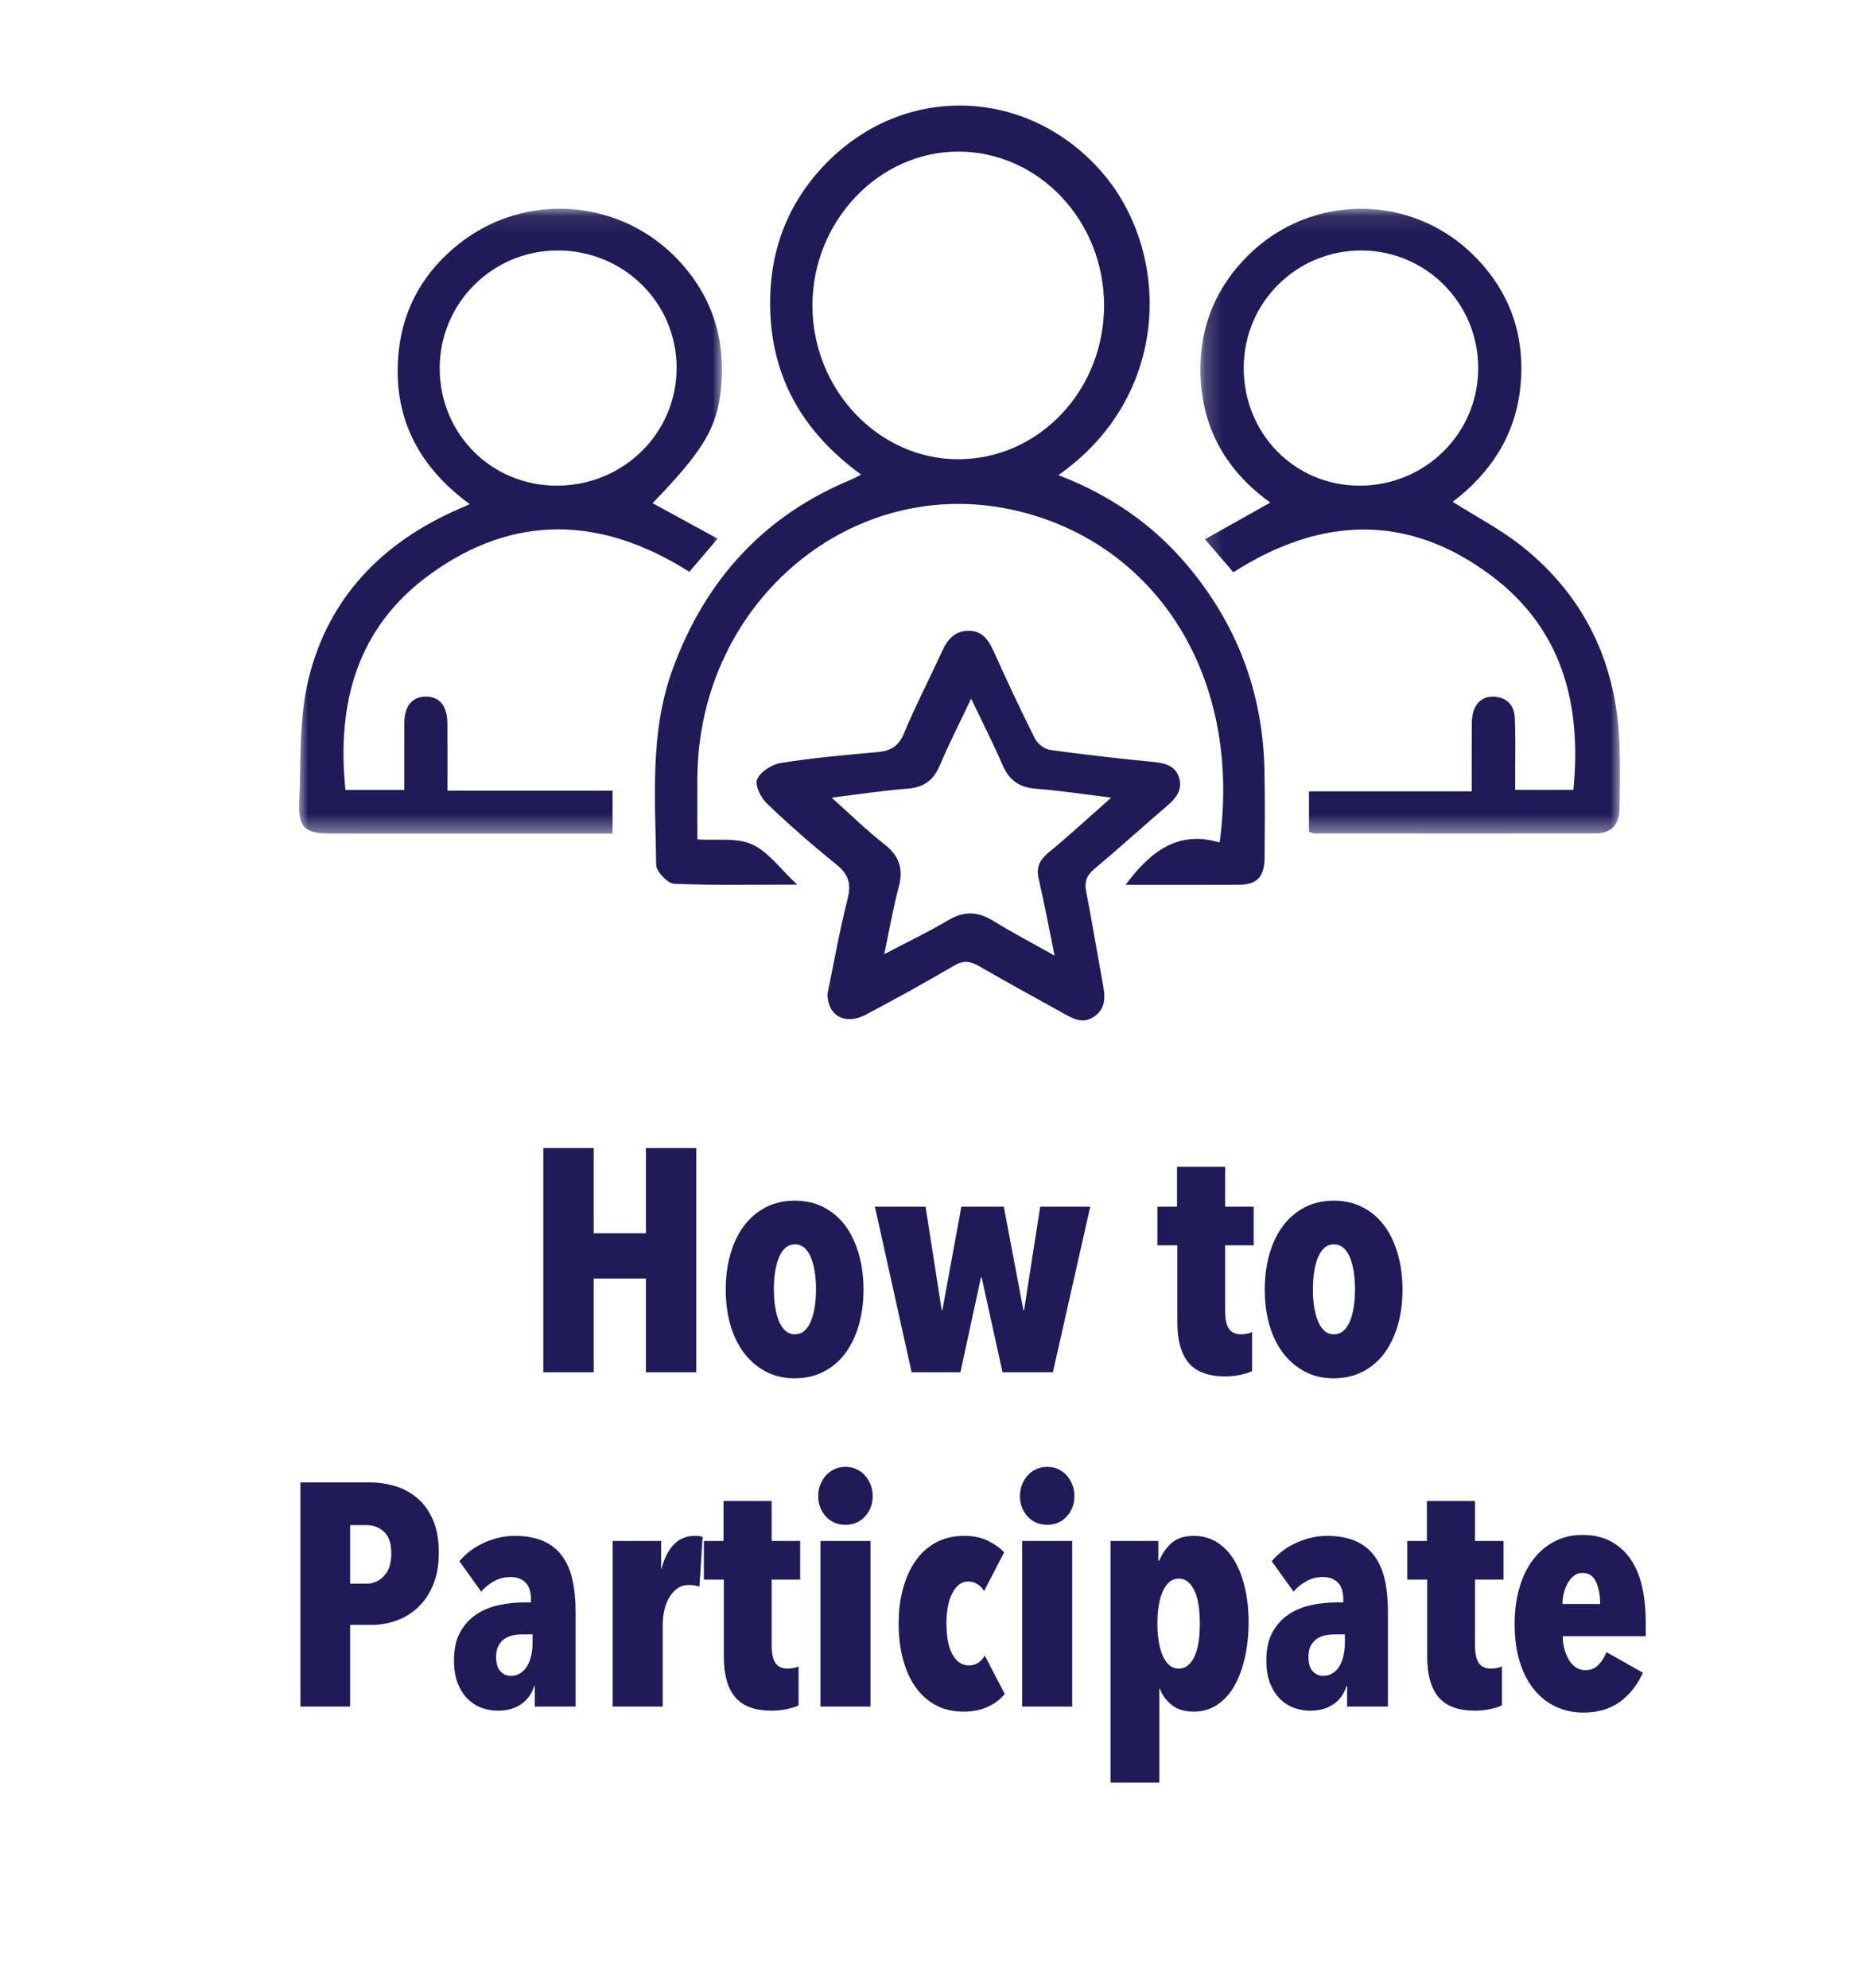
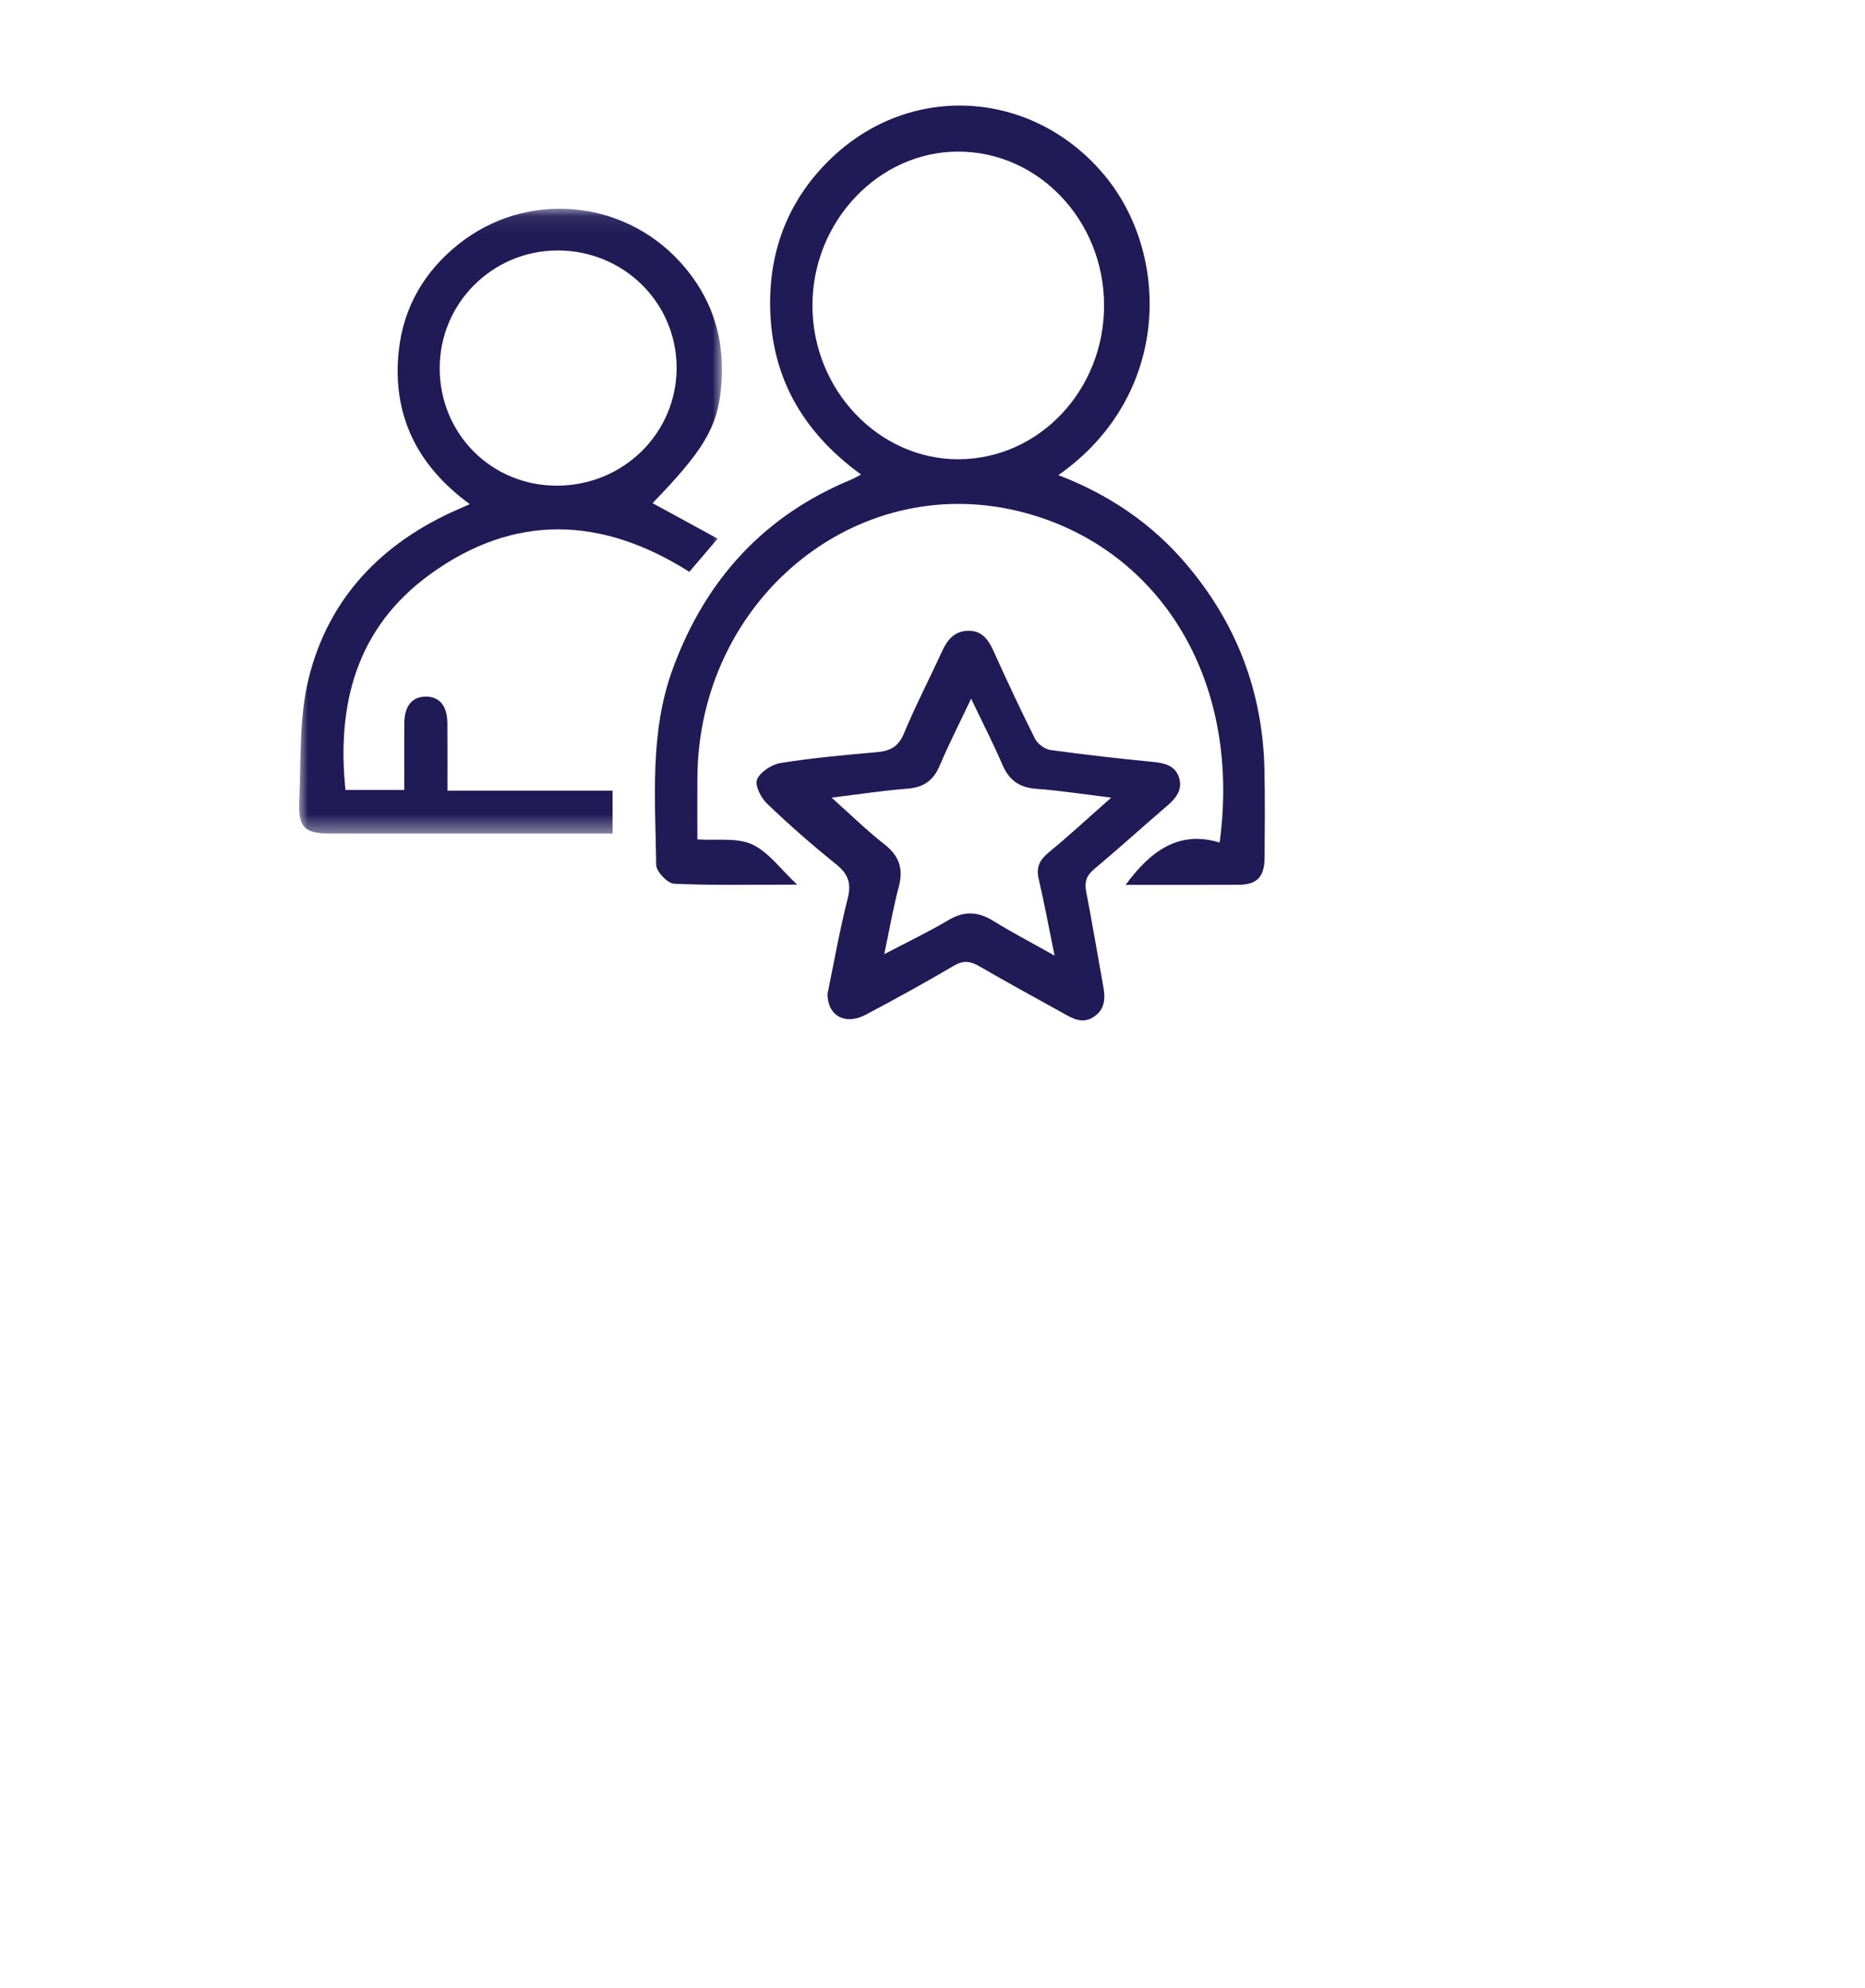
<svg xmlns="http://www.w3.org/2000/svg" xmlns:xlink="http://www.w3.org/1999/xlink" width="106px" height="113px" viewBox="0 0 106 113" version="1.1">
  <title>Artboard Copy 3</title>
  <defs>
-     <polygon id="path-1" points="0.189 0.088 24.037 0.088 24.037 35.598 0.189 35.598" />
    <polygon id="path-3" points="0 0.085 24.035 0.085 24.035 35.603 0 35.603" />
  </defs>
  <g id="Artboard-Copy-3" stroke="none" stroke-width="1" fill="none" fill-rule="evenodd">
    <g id="btn_howtojoin" transform="translate(15, 6)">
      <g id="Group-18" transform="translate(2, 0)">
        <path d="M37.478,20.103 C42.055,20.091 45.755,16.18 45.751,11.357 C45.748,6.538 42.032,2.618 37.467,2.617 C32.935,2.616 29.173,6.588 29.176,11.369 C29.18,16.156 32.943,20.116 37.478,20.103 M43.153,21.005 C46.048,22.12 48.463,23.757 50.428,26.07 C53.248,29.39 54.762,33.262 54.865,37.704 C54.904,39.379 54.886,41.056 54.875,42.732 C54.868,43.846 54.451,44.284 53.391,44.29 C51.277,44.301 49.163,44.294 46.976,44.294 C48.382,42.386 49.982,41.175 52.32,41.889 C53.606,32.366 48.666,24.953 40.909,23.06 C31.542,20.772 22.701,28.161 22.637,38.205 C22.629,39.366 22.636,40.527 22.636,41.71 C23.746,41.785 24.867,41.597 25.745,41.993 C26.662,42.407 27.344,43.383 28.309,44.281 C25.825,44.281 23.567,44.332 21.315,44.231 C20.945,44.215 20.299,43.539 20.295,43.16 C20.248,39.413 19.909,35.631 21.243,32.001 C23.126,26.876 26.483,23.285 31.379,21.259 C31.54,21.192 31.691,21.101 31.941,20.973 C28.554,18.512 26.692,15.256 26.773,10.961 C26.832,7.836 27.995,5.184 30.182,3.057 C34.695,-1.332 41.612,-0.941 45.708,3.881 C49.563,8.42 49.57,16.513 43.153,21.005" id="Fill-1" fill="#201B56" />
        <g id="Group-5" transform="translate(51.037, 5.778)">
          <mask id="mask-2" fill="white">
            <use xlink:href="#path-1" />
          </mask>
          <g id="Clip-4" />
-           <path d="M15.98,9.155 C15.988,5.464 13.022,2.47 9.348,2.459 C5.658,2.448 2.676,5.401 2.652,9.09 C2.627,12.841 5.525,15.817 9.214,15.827 C12.958,15.838 15.971,12.867 15.98,9.155 M6.361,35.502 L6.361,33.204 L15.61,33.204 C15.61,31.934 15.606,30.78 15.614,29.626 C15.616,29.321 15.608,29.003 15.691,28.716 C15.876,28.075 16.332,27.751 17.007,27.834 C17.695,27.917 18.032,28.387 18.06,29.028 C18.104,30.008 18.079,30.991 18.082,31.972 C18.083,32.334 18.083,32.696 18.083,33.114 L21.389,33.114 C21.872,28.252 20.754,23.96 16.717,20.937 C11.963,17.376 7.012,17.58 2.062,20.75 C1.556,20.16 1.06,19.583 0.451,18.872 C1.694,18.173 2.893,17.499 4.163,16.786 C1.546,14.914 0.172,12.352 0.189,9.138 C0.203,6.641 1.14,4.475 2.928,2.713 C6.469,-0.776 12.142,-0.793 15.689,2.703 C17.725,4.709 18.635,7.175 18.393,10.037 C18.152,12.898 16.711,15.088 14.529,16.746 C15.873,17.598 17.265,18.315 18.466,19.273 C22.027,22.111 23.819,25.889 24.005,30.425 C24.057,31.68 24.036,32.94 24.01,34.196 C23.992,35.106 23.537,35.59 22.658,35.592 C17.325,35.604 11.992,35.596 6.659,35.59 C6.574,35.59 6.489,35.542 6.361,35.502" id="Fill-3" fill="#201B56" mask="url(#mask-2)" />
+           <path d="M15.98,9.155 C15.988,5.464 13.022,2.47 9.348,2.459 C5.658,2.448 2.676,5.401 2.652,9.09 C2.627,12.841 5.525,15.817 9.214,15.827 C12.958,15.838 15.971,12.867 15.98,9.155 M6.361,35.502 L6.361,33.204 L15.61,33.204 C15.61,31.934 15.606,30.78 15.614,29.626 C15.616,29.321 15.608,29.003 15.691,28.716 C15.876,28.075 16.332,27.751 17.007,27.834 C17.695,27.917 18.032,28.387 18.06,29.028 C18.104,30.008 18.079,30.991 18.082,31.972 C18.083,32.334 18.083,32.696 18.083,33.114 L21.389,33.114 C11.963,17.376 7.012,17.58 2.062,20.75 C1.556,20.16 1.06,19.583 0.451,18.872 C1.694,18.173 2.893,17.499 4.163,16.786 C1.546,14.914 0.172,12.352 0.189,9.138 C0.203,6.641 1.14,4.475 2.928,2.713 C6.469,-0.776 12.142,-0.793 15.689,2.703 C17.725,4.709 18.635,7.175 18.393,10.037 C18.152,12.898 16.711,15.088 14.529,16.746 C15.873,17.598 17.265,18.315 18.466,19.273 C22.027,22.111 23.819,25.889 24.005,30.425 C24.057,31.68 24.036,32.94 24.01,34.196 C23.992,35.106 23.537,35.59 22.658,35.592 C17.325,35.604 11.992,35.596 6.659,35.59 C6.574,35.59 6.489,35.542 6.361,35.502" id="Fill-3" fill="#201B56" mask="url(#mask-2)" />
        </g>
        <g id="Group-8" transform="translate(0, 5.778)">
          <mask id="mask-4" fill="white">
            <use xlink:href="#path-3" />
          </mask>
          <g id="Clip-7" />
          <path d="M7.991,9.182 C8.01,12.891 10.926,15.814 14.621,15.827 C18.438,15.84 21.494,12.815 21.456,9.062 C21.418,5.374 18.398,2.438 14.663,2.459 C10.957,2.479 7.972,5.487 7.991,9.182 M20.09,16.821 C21.317,17.491 22.501,18.137 23.788,18.839 C23.183,19.548 22.678,20.139 22.179,20.724 C17.189,17.562 12.216,17.4 7.435,20.872 C3.294,23.879 2.126,28.188 2.635,33.123 L5.977,33.123 C5.977,31.828 5.97,30.58 5.979,29.332 C5.987,28.349 6.422,27.821 7.199,27.816 C7.975,27.811 8.418,28.338 8.427,29.319 C8.438,30.567 8.43,31.816 8.43,33.162 L17.817,33.162 L17.817,35.603 L16.878,35.603 C11.863,35.603 6.848,35.603 1.833,35.601 C0.315,35.601 -0.061,35.278 0.007,33.764 C0.112,31.445 -0.009,29.055 0.532,26.831 C1.651,22.231 4.688,19.066 9.056,17.161 C9.226,17.087 9.394,17.012 9.699,16.877 C6.681,14.675 5.267,11.769 5.668,8.131 C5.938,5.681 7.114,3.656 9.057,2.105 C12.864,-0.933 18.347,-0.497 21.638,3.097 C23.515,5.146 24.252,7.578 23.98,10.307 C23.756,12.557 22.953,13.856 20.09,16.821" id="Fill-6" fill="#201B56" mask="url(#mask-4)" />
        </g>
        <path d="M42.938,48.317 C42.606,46.691 42.352,45.314 42.034,43.951 C41.881,43.292 42.088,42.876 42.609,42.448 C43.773,41.492 44.877,40.467 46.159,39.336 C44.577,39.144 43.238,38.933 41.89,38.834 C40.911,38.761 40.344,38.326 39.975,37.469 C39.447,36.246 38.837,35.055 38.196,33.711 C37.546,35.085 36.931,36.288 36.405,37.526 C36.051,38.361 35.499,38.758 34.561,38.829 C33.189,38.933 31.826,39.146 30.265,39.337 C31.36,40.314 32.265,41.206 33.264,41.986 C34.116,42.651 34.354,43.385 34.085,44.396 C33.764,45.599 33.555,46.829 33.259,48.232 C34.598,47.529 35.785,46.966 36.906,46.299 C37.806,45.764 38.589,45.808 39.457,46.344 C40.515,46.997 41.622,47.576 42.938,48.317 M30.031,50.499 C30.388,48.771 30.715,46.904 31.18,45.069 C31.399,44.205 31.21,43.675 30.511,43.114 C29.151,42.024 27.84,40.87 26.585,39.667 C26.239,39.335 25.888,38.627 26.034,38.292 C26.219,37.865 26.873,37.446 27.383,37.365 C29.186,37.079 31.013,36.913 32.835,36.753 C33.596,36.686 34.063,36.44 34.372,35.699 C35.03,34.116 35.826,32.588 36.539,31.026 C36.842,30.362 37.257,29.85 38.059,29.852 C38.835,29.854 39.185,30.378 39.471,31.01 C40.228,32.686 41.005,34.355 41.832,35.999 C41.976,36.285 42.382,36.583 42.703,36.628 C44.639,36.898 46.584,37.114 48.53,37.306 C49.209,37.373 49.805,37.519 50.016,38.207 C50.222,38.878 49.851,39.361 49.343,39.796 C47.948,40.99 46.591,42.225 45.183,43.405 C44.742,43.774 44.631,44.137 44.734,44.673 C45.08,46.471 45.382,48.278 45.709,50.08 C45.83,50.748 45.809,51.371 45.162,51.799 C44.517,52.226 43.959,51.886 43.407,51.579 C41.82,50.697 40.225,49.83 38.656,48.919 C38.144,48.622 37.751,48.576 37.206,48.896 C35.563,49.863 33.89,50.785 32.202,51.677 C31.058,52.281 30.043,51.762 30.031,50.499" id="Fill-9" fill="#201B56" />
      </g>
-       <path d="M18.742,72 L18.742,66.672 L21.712,66.672 L21.712,72 L24.574,72 L24.574,59.256 L21.712,59.256 L21.712,64.098 L18.742,64.098 L18.742,59.256 L15.88,59.256 L15.88,72 L18.742,72 Z M30.172,72.342 C30.784,72.342 31.333,72.216 31.819,71.964 C32.305,71.712 32.713,71.364 33.043,70.92 C33.373,70.476 33.628,69.945 33.808,69.327 C33.988,68.709 34.078,68.034 34.078,67.302 C34.078,66.57 33.988,65.892 33.808,65.268 C33.628,64.644 33.373,64.11 33.043,63.666 C32.713,63.222 32.305,62.874 31.819,62.622 C31.333,62.37 30.784,62.244 30.172,62.244 C29.56,62.244 29.011,62.37 28.525,62.622 C28.039,62.874 27.628,63.222 27.292,63.666 C26.956,64.11 26.698,64.644 26.518,65.268 C26.338,65.892 26.248,66.57 26.248,67.302 C26.248,68.034 26.338,68.709 26.518,69.327 C26.698,69.945 26.959,70.476 27.301,70.92 C27.643,71.364 28.054,71.712 28.534,71.964 C29.014,72.216 29.56,72.342 30.172,72.342 Z M30.172,69.84 C29.968,69.84 29.791,69.774 29.641,69.642 C29.491,69.51 29.368,69.327 29.272,69.093 C29.176,68.859 29.104,68.589 29.056,68.283 C29.008,67.977 28.984,67.644 28.984,67.284 C28.984,66.924 29.008,66.591 29.056,66.285 C29.104,65.979 29.176,65.709 29.272,65.475 C29.368,65.241 29.491,65.058 29.641,64.926 C29.791,64.794 29.968,64.728 30.172,64.728 C30.388,64.728 30.571,64.794 30.721,64.926 C30.871,65.058 30.994,65.241 31.09,65.475 C31.186,65.709 31.258,65.979 31.306,66.285 C31.354,66.591 31.378,66.924 31.378,67.284 C31.378,67.644 31.354,67.977 31.306,68.283 C31.258,68.589 31.186,68.859 31.09,69.093 C30.994,69.327 30.871,69.51 30.721,69.642 C30.571,69.774 30.388,69.84 30.172,69.84 Z M39.586,72 L40.756,66.6 L40.792,66.6 L41.98,72 L44.842,72 L46.966,62.586 L44.122,62.586 L43.204,68.472 L43.168,68.472 L42.052,62.586 L39.64,62.586 L38.56,68.472 L38.524,68.472 L37.606,62.586 L34.726,62.586 L36.814,72 L39.586,72 Z M54.634,72.234 C54.922,72.234 55.21,72.204 55.498,72.144 C55.786,72.084 56.008,72.012 56.164,71.928 L56.164,71.928 L56.164,69.714 C55.996,69.798 55.786,69.84 55.534,69.84 C55.222,69.84 54.994,69.735 54.85,69.525 C54.706,69.315 54.634,68.982 54.634,68.526 L54.634,68.526 L54.634,64.782 L56.254,64.782 L56.254,62.586 L54.634,62.586 L54.634,60.318 L51.898,60.318 L51.898,62.586 L50.782,62.586 L50.782,64.782 L51.916,64.782 L51.916,69.174 C51.916,70.194 52.132,70.959 52.564,71.469 C52.996,71.979 53.686,72.234 54.634,72.234 Z M60.808,72.342 C61.42,72.342 61.969,72.216 62.455,71.964 C62.941,71.712 63.349,71.364 63.679,70.92 C64.009,70.476 64.264,69.945 64.444,69.327 C64.624,68.709 64.714,68.034 64.714,67.302 C64.714,66.57 64.624,65.892 64.444,65.268 C64.264,64.644 64.009,64.11 63.679,63.666 C63.349,63.222 62.941,62.874 62.455,62.622 C61.969,62.37 61.42,62.244 60.808,62.244 C60.196,62.244 59.647,62.37 59.161,62.622 C58.675,62.874 58.264,63.222 57.928,63.666 C57.592,64.11 57.334,64.644 57.154,65.268 C56.974,65.892 56.884,66.57 56.884,67.302 C56.884,68.034 56.974,68.709 57.154,69.327 C57.334,69.945 57.595,70.476 57.937,70.92 C58.279,71.364 58.69,71.712 59.17,71.964 C59.65,72.216 60.196,72.342 60.808,72.342 Z M60.808,69.84 C60.604,69.84 60.427,69.774 60.277,69.642 C60.127,69.51 60.004,69.327 59.908,69.093 C59.812,68.859 59.74,68.589 59.692,68.283 C59.644,67.977 59.62,67.644 59.62,67.284 C59.62,66.924 59.644,66.591 59.692,66.285 C59.74,65.979 59.812,65.709 59.908,65.475 C60.004,65.241 60.127,65.058 60.277,64.926 C60.427,64.794 60.604,64.728 60.808,64.728 C61.024,64.728 61.207,64.794 61.357,64.926 C61.507,65.058 61.63,65.241 61.726,65.475 C61.822,65.709 61.894,65.979 61.942,66.285 C61.99,66.591 62.014,66.924 62.014,67.284 C62.014,67.644 61.99,67.977 61.942,68.283 C61.894,68.589 61.822,68.859 61.726,69.093 C61.63,69.327 61.507,69.51 61.357,69.642 C61.207,69.774 61.024,69.84 60.808,69.84 Z M4.9,91 L4.9,86.356 L6.142,86.356 C6.61,86.356 7.072,86.275 7.528,86.113 C7.984,85.951 8.392,85.702 8.752,85.366 C9.112,85.03 9.4,84.604 9.616,84.088 C9.832,83.572 9.94,82.96 9.94,82.252 C9.94,81.496 9.823,80.86 9.589,80.344 C9.355,79.828 9.049,79.417 8.671,79.111 C8.293,78.805 7.873,78.586 7.411,78.454 C6.949,78.322 6.49,78.256 6.034,78.256 L6.034,78.256 L2.074,78.256 L2.074,91 L4.9,91 Z M5.818,84.016 L4.9,84.016 L4.9,80.686 L5.818,80.686 C6.214,80.686 6.55,80.812 6.826,81.064 C7.102,81.316 7.24,81.73 7.24,82.306 C7.24,82.858 7.102,83.281 6.826,83.575 C6.55,83.869 6.214,84.016 5.818,84.016 L5.818,84.016 Z M13.27,91.234 C13.834,91.234 14.293,91.105 14.647,90.847 C15.001,90.589 15.238,90.25 15.358,89.83 L15.358,89.83 L15.394,89.83 L15.394,91 L17.716,91 L17.716,85.636 C17.716,84.94 17.656,84.325 17.536,83.791 C17.416,83.257 17.218,82.804 16.942,82.432 C16.666,82.06 16.306,81.778 15.862,81.586 C15.418,81.394 14.878,81.298 14.242,81.298 C13.678,81.298 13.111,81.424 12.541,81.676 C11.971,81.928 11.494,82.282 11.11,82.738 L11.11,82.738 L12.352,84.466 C12.556,84.226 12.799,84.028 13.081,83.872 C13.363,83.716 13.678,83.638 14.026,83.638 C14.374,83.638 14.653,83.74 14.863,83.944 C15.073,84.148 15.178,84.478 15.178,84.934 L15.178,84.934 L15.178,85.078 L14.818,85.078 C14.326,85.078 13.84,85.129 13.36,85.231 C12.88,85.333 12.451,85.51 12.073,85.762 C11.695,86.014 11.389,86.35 11.155,86.77 C10.921,87.19 10.804,87.724 10.804,88.372 C10.804,88.912 10.882,89.365 11.038,89.731 C11.194,90.097 11.392,90.391 11.632,90.613 C11.872,90.835 12.136,90.994 12.424,91.09 C12.712,91.186 12.994,91.234 13.27,91.234 Z M14.026,89.254 C13.798,89.254 13.603,89.167 13.441,88.993 C13.279,88.819 13.198,88.546 13.198,88.174 C13.198,87.922 13.24,87.715 13.324,87.553 C13.408,87.391 13.522,87.259 13.666,87.157 C13.81,87.055 13.978,86.986 14.17,86.95 C14.362,86.914 14.56,86.896 14.764,86.896 L14.764,86.896 L15.268,86.896 L15.268,87.418 C15.268,87.634 15.244,87.853 15.196,88.075 C15.148,88.297 15.076,88.495 14.98,88.669 C14.884,88.843 14.755,88.984 14.593,89.092 C14.431,89.2 14.242,89.254 14.026,89.254 Z M22.666,91 L22.666,86.338 C22.666,86.05 22.699,85.768 22.765,85.492 C22.831,85.216 22.927,84.976 23.053,84.772 C23.179,84.568 23.332,84.403 23.512,84.277 C23.692,84.151 23.902,84.088 24.142,84.088 C24.274,84.088 24.385,84.097 24.475,84.115 C24.565,84.133 24.658,84.154 24.754,84.178 L24.754,84.178 L24.934,81.352 C24.85,81.328 24.778,81.313 24.718,81.307 C24.658,81.301 24.58,81.298 24.484,81.298 C23.56,81.298 22.93,81.922 22.594,83.17 L22.594,83.17 L22.576,83.17 L22.576,81.586 L19.822,81.586 L19.822,91 L22.666,91 Z M28.858,91.234 C29.146,91.234 29.434,91.204 29.722,91.144 C30.01,91.084 30.232,91.012 30.388,90.928 L30.388,90.928 L30.388,88.714 C30.22,88.798 30.01,88.84 29.758,88.84 C29.446,88.84 29.218,88.735 29.074,88.525 C28.93,88.315 28.858,87.982 28.858,87.526 L28.858,87.526 L28.858,83.782 L30.478,83.782 L30.478,81.586 L28.858,81.586 L28.858,79.318 L26.122,79.318 L26.122,81.586 L25.006,81.586 L25.006,83.782 L26.14,83.782 L26.14,88.174 C26.14,89.194 26.356,89.959 26.788,90.469 C27.22,90.979 27.91,91.234 28.858,91.234 Z M33.052,80.668 C33.508,80.668 33.88,80.509 34.168,80.191 C34.456,79.873 34.6,79.486 34.6,79.03 C34.6,78.802 34.561,78.589 34.483,78.391 C34.405,78.193 34.3,78.019 34.168,77.869 C34.036,77.719 33.874,77.599 33.682,77.509 C33.49,77.419 33.28,77.374 33.052,77.374 C32.824,77.374 32.614,77.419 32.422,77.509 C32.23,77.599 32.068,77.719 31.936,77.869 C31.804,78.019 31.699,78.193 31.621,78.391 C31.543,78.589 31.504,78.802 31.504,79.03 C31.504,79.486 31.648,79.873 31.936,80.191 C32.224,80.509 32.596,80.668 33.052,80.668 Z M34.474,91 L34.474,81.586 L31.63,81.586 L31.63,91 L34.474,91 Z M39.766,91.288 C40.282,91.288 40.738,91.198 41.134,91.018 C41.53,90.838 41.854,90.592 42.106,90.28 L42.106,90.28 L40.972,88.102 C40.876,88.27 40.753,88.405 40.603,88.507 C40.453,88.609 40.276,88.66 40.072,88.66 C39.676,88.66 39.364,88.453 39.136,88.039 C38.908,87.625 38.794,87.04 38.794,86.284 C38.794,85.528 38.911,84.94 39.145,84.52 C39.379,84.1 39.67,83.89 40.018,83.89 C40.21,83.89 40.384,83.938 40.54,84.034 C40.696,84.13 40.828,84.262 40.936,84.43 L40.936,84.43 L42.07,82.234 C41.854,81.994 41.554,81.778 41.17,81.586 C40.786,81.394 40.33,81.298 39.802,81.298 C39.202,81.298 38.671,81.421 38.209,81.667 C37.747,81.913 37.36,82.258 37.048,82.702 C36.736,83.146 36.496,83.671 36.328,84.277 C36.16,84.883 36.076,85.552 36.076,86.284 C36.076,87.016 36.157,87.688 36.319,88.3 C36.481,88.912 36.718,89.44 37.03,89.884 C37.342,90.328 37.726,90.673 38.182,90.919 C38.638,91.165 39.166,91.288 39.766,91.288 Z M44.518,80.668 C44.974,80.668 45.346,80.509 45.634,80.191 C45.922,79.873 46.066,79.486 46.066,79.03 C46.066,78.802 46.027,78.589 45.949,78.391 C45.871,78.193 45.766,78.019 45.634,77.869 C45.502,77.719 45.34,77.599 45.148,77.509 C44.956,77.419 44.746,77.374 44.518,77.374 C44.29,77.374 44.08,77.419 43.888,77.509 C43.696,77.599 43.534,77.719 43.402,77.869 C43.27,78.019 43.165,78.193 43.087,78.391 C43.009,78.589 42.97,78.802 42.97,79.03 C42.97,79.486 43.114,79.873 43.402,80.191 C43.69,80.509 44.062,80.668 44.518,80.668 Z M45.94,91 L45.94,81.586 L43.096,81.586 L43.096,91 L45.94,91 Z M50.89,95.32 L50.89,89.992 L50.926,89.992 C51.046,90.328 51.262,90.628 51.574,90.892 C51.886,91.156 52.312,91.288 52.852,91.288 C53.356,91.288 53.803,91.156 54.193,90.892 C54.583,90.628 54.907,90.268 55.165,89.812 C55.423,89.356 55.621,88.816 55.759,88.192 C55.897,87.568 55.966,86.902 55.966,86.194 C55.966,85.498 55.897,84.853 55.759,84.259 C55.621,83.665 55.423,83.149 55.165,82.711 C54.907,82.273 54.583,81.928 54.193,81.676 C53.803,81.424 53.356,81.298 52.852,81.298 C52.324,81.298 51.907,81.43 51.601,81.694 C51.295,81.958 51.058,82.294 50.89,82.702 L50.89,82.702 L50.836,82.702 L50.836,81.586 L48.118,81.586 L48.118,95.32 L50.89,95.32 Z M51.988,88.84 C51.784,88.84 51.607,88.774 51.457,88.642 C51.307,88.51 51.181,88.327 51.079,88.093 C50.977,87.859 50.902,87.586 50.854,87.274 C50.806,86.962 50.782,86.632 50.782,86.284 C50.782,85.924 50.806,85.591 50.854,85.285 C50.902,84.979 50.977,84.709 51.079,84.475 C51.181,84.241 51.307,84.058 51.457,83.926 C51.607,83.794 51.784,83.728 51.988,83.728 C52.204,83.728 52.387,83.794 52.537,83.926 C52.687,84.058 52.813,84.241 52.915,84.475 C53.017,84.709 53.089,84.979 53.131,85.285 C53.173,85.591 53.194,85.924 53.194,86.284 C53.194,86.632 53.173,86.962 53.131,87.274 C53.089,87.586 53.017,87.859 52.915,88.093 C52.813,88.327 52.687,88.51 52.537,88.642 C52.387,88.774 52.204,88.84 51.988,88.84 Z M59.44,91.234 C60.004,91.234 60.463,91.105 60.817,90.847 C61.171,90.589 61.408,90.25 61.528,89.83 L61.528,89.83 L61.564,89.83 L61.564,91 L63.886,91 L63.886,85.636 C63.886,84.94 63.826,84.325 63.706,83.791 C63.586,83.257 63.388,82.804 63.112,82.432 C62.836,82.06 62.476,81.778 62.032,81.586 C61.588,81.394 61.048,81.298 60.412,81.298 C59.848,81.298 59.281,81.424 58.711,81.676 C58.141,81.928 57.664,82.282 57.28,82.738 L57.28,82.738 L58.522,84.466 C58.726,84.226 58.969,84.028 59.251,83.872 C59.533,83.716 59.848,83.638 60.196,83.638 C60.544,83.638 60.823,83.74 61.033,83.944 C61.243,84.148 61.348,84.478 61.348,84.934 L61.348,84.934 L61.348,85.078 L60.988,85.078 C60.496,85.078 60.01,85.129 59.53,85.231 C59.05,85.333 58.621,85.51 58.243,85.762 C57.865,86.014 57.559,86.35 57.325,86.77 C57.091,87.19 56.974,87.724 56.974,88.372 C56.974,88.912 57.052,89.365 57.208,89.731 C57.364,90.097 57.562,90.391 57.802,90.613 C58.042,90.835 58.306,90.994 58.594,91.09 C58.882,91.186 59.164,91.234 59.44,91.234 Z M60.196,89.254 C59.968,89.254 59.773,89.167 59.611,88.993 C59.449,88.819 59.368,88.546 59.368,88.174 C59.368,87.922 59.41,87.715 59.494,87.553 C59.578,87.391 59.692,87.259 59.836,87.157 C59.98,87.055 60.148,86.986 60.34,86.95 C60.532,86.914 60.73,86.896 60.934,86.896 L60.934,86.896 L61.438,86.896 L61.438,87.418 C61.438,87.634 61.414,87.853 61.366,88.075 C61.318,88.297 61.246,88.495 61.15,88.669 C61.054,88.843 60.925,88.984 60.763,89.092 C60.601,89.2 60.412,89.254 60.196,89.254 Z M68.836,91.234 C69.124,91.234 69.412,91.204 69.7,91.144 C69.988,91.084 70.21,91.012 70.366,90.928 L70.366,90.928 L70.366,88.714 C70.198,88.798 69.988,88.84 69.736,88.84 C69.424,88.84 69.196,88.735 69.052,88.525 C68.908,88.315 68.836,87.982 68.836,87.526 L68.836,87.526 L68.836,83.782 L70.456,83.782 L70.456,81.586 L68.836,81.586 L68.836,79.318 L66.1,79.318 L66.1,81.586 L64.984,81.586 L64.984,83.782 L66.118,83.782 L66.118,88.174 C66.118,89.194 66.334,89.959 66.766,90.469 C67.198,90.979 67.888,91.234 68.836,91.234 Z M74.992,91.342 C75.82,91.342 76.513,91.138 77.071,90.73 C77.629,90.322 78.064,89.77 78.376,89.074 L78.376,89.074 L76.306,87.904 C76.198,88.18 76.048,88.42 75.856,88.624 C75.664,88.828 75.412,88.93 75.1,88.93 C74.908,88.93 74.734,88.879 74.578,88.777 C74.422,88.675 74.29,88.537 74.182,88.363 C74.074,88.189 73.987,87.985 73.921,87.751 C73.855,87.517 73.822,87.268 73.822,87.004 L73.822,87.004 L78.538,87.004 L78.538,86.212 C78.538,85.492 78.472,84.829 78.34,84.223 C78.208,83.617 77.995,83.095 77.701,82.657 C77.407,82.219 77.032,81.874 76.576,81.622 C76.12,81.37 75.568,81.244 74.92,81.244 C74.356,81.244 73.84,81.364 73.372,81.604 C72.904,81.844 72.499,82.183 72.157,82.621 C71.815,83.059 71.551,83.593 71.365,84.223 C71.179,84.853 71.086,85.552 71.086,86.32 C71.086,87.136 71.185,87.856 71.383,88.48 C71.581,89.104 71.857,89.629 72.211,90.055 C72.565,90.481 72.979,90.802 73.453,91.018 C73.927,91.234 74.44,91.342 74.992,91.342 Z M75.946,85.168 L73.804,85.168 C73.804,84.988 73.828,84.793 73.876,84.583 C73.924,84.373 73.996,84.181 74.092,84.007 C74.188,83.833 74.305,83.689 74.443,83.575 C74.581,83.461 74.746,83.404 74.938,83.404 C75.298,83.404 75.556,83.572 75.712,83.908 C75.868,84.244 75.946,84.664 75.946,85.168 L75.946,85.168 Z" id="HowtoParticipate" fill="#201B56" fill-rule="nonzero" />
    </g>
  </g>
</svg>